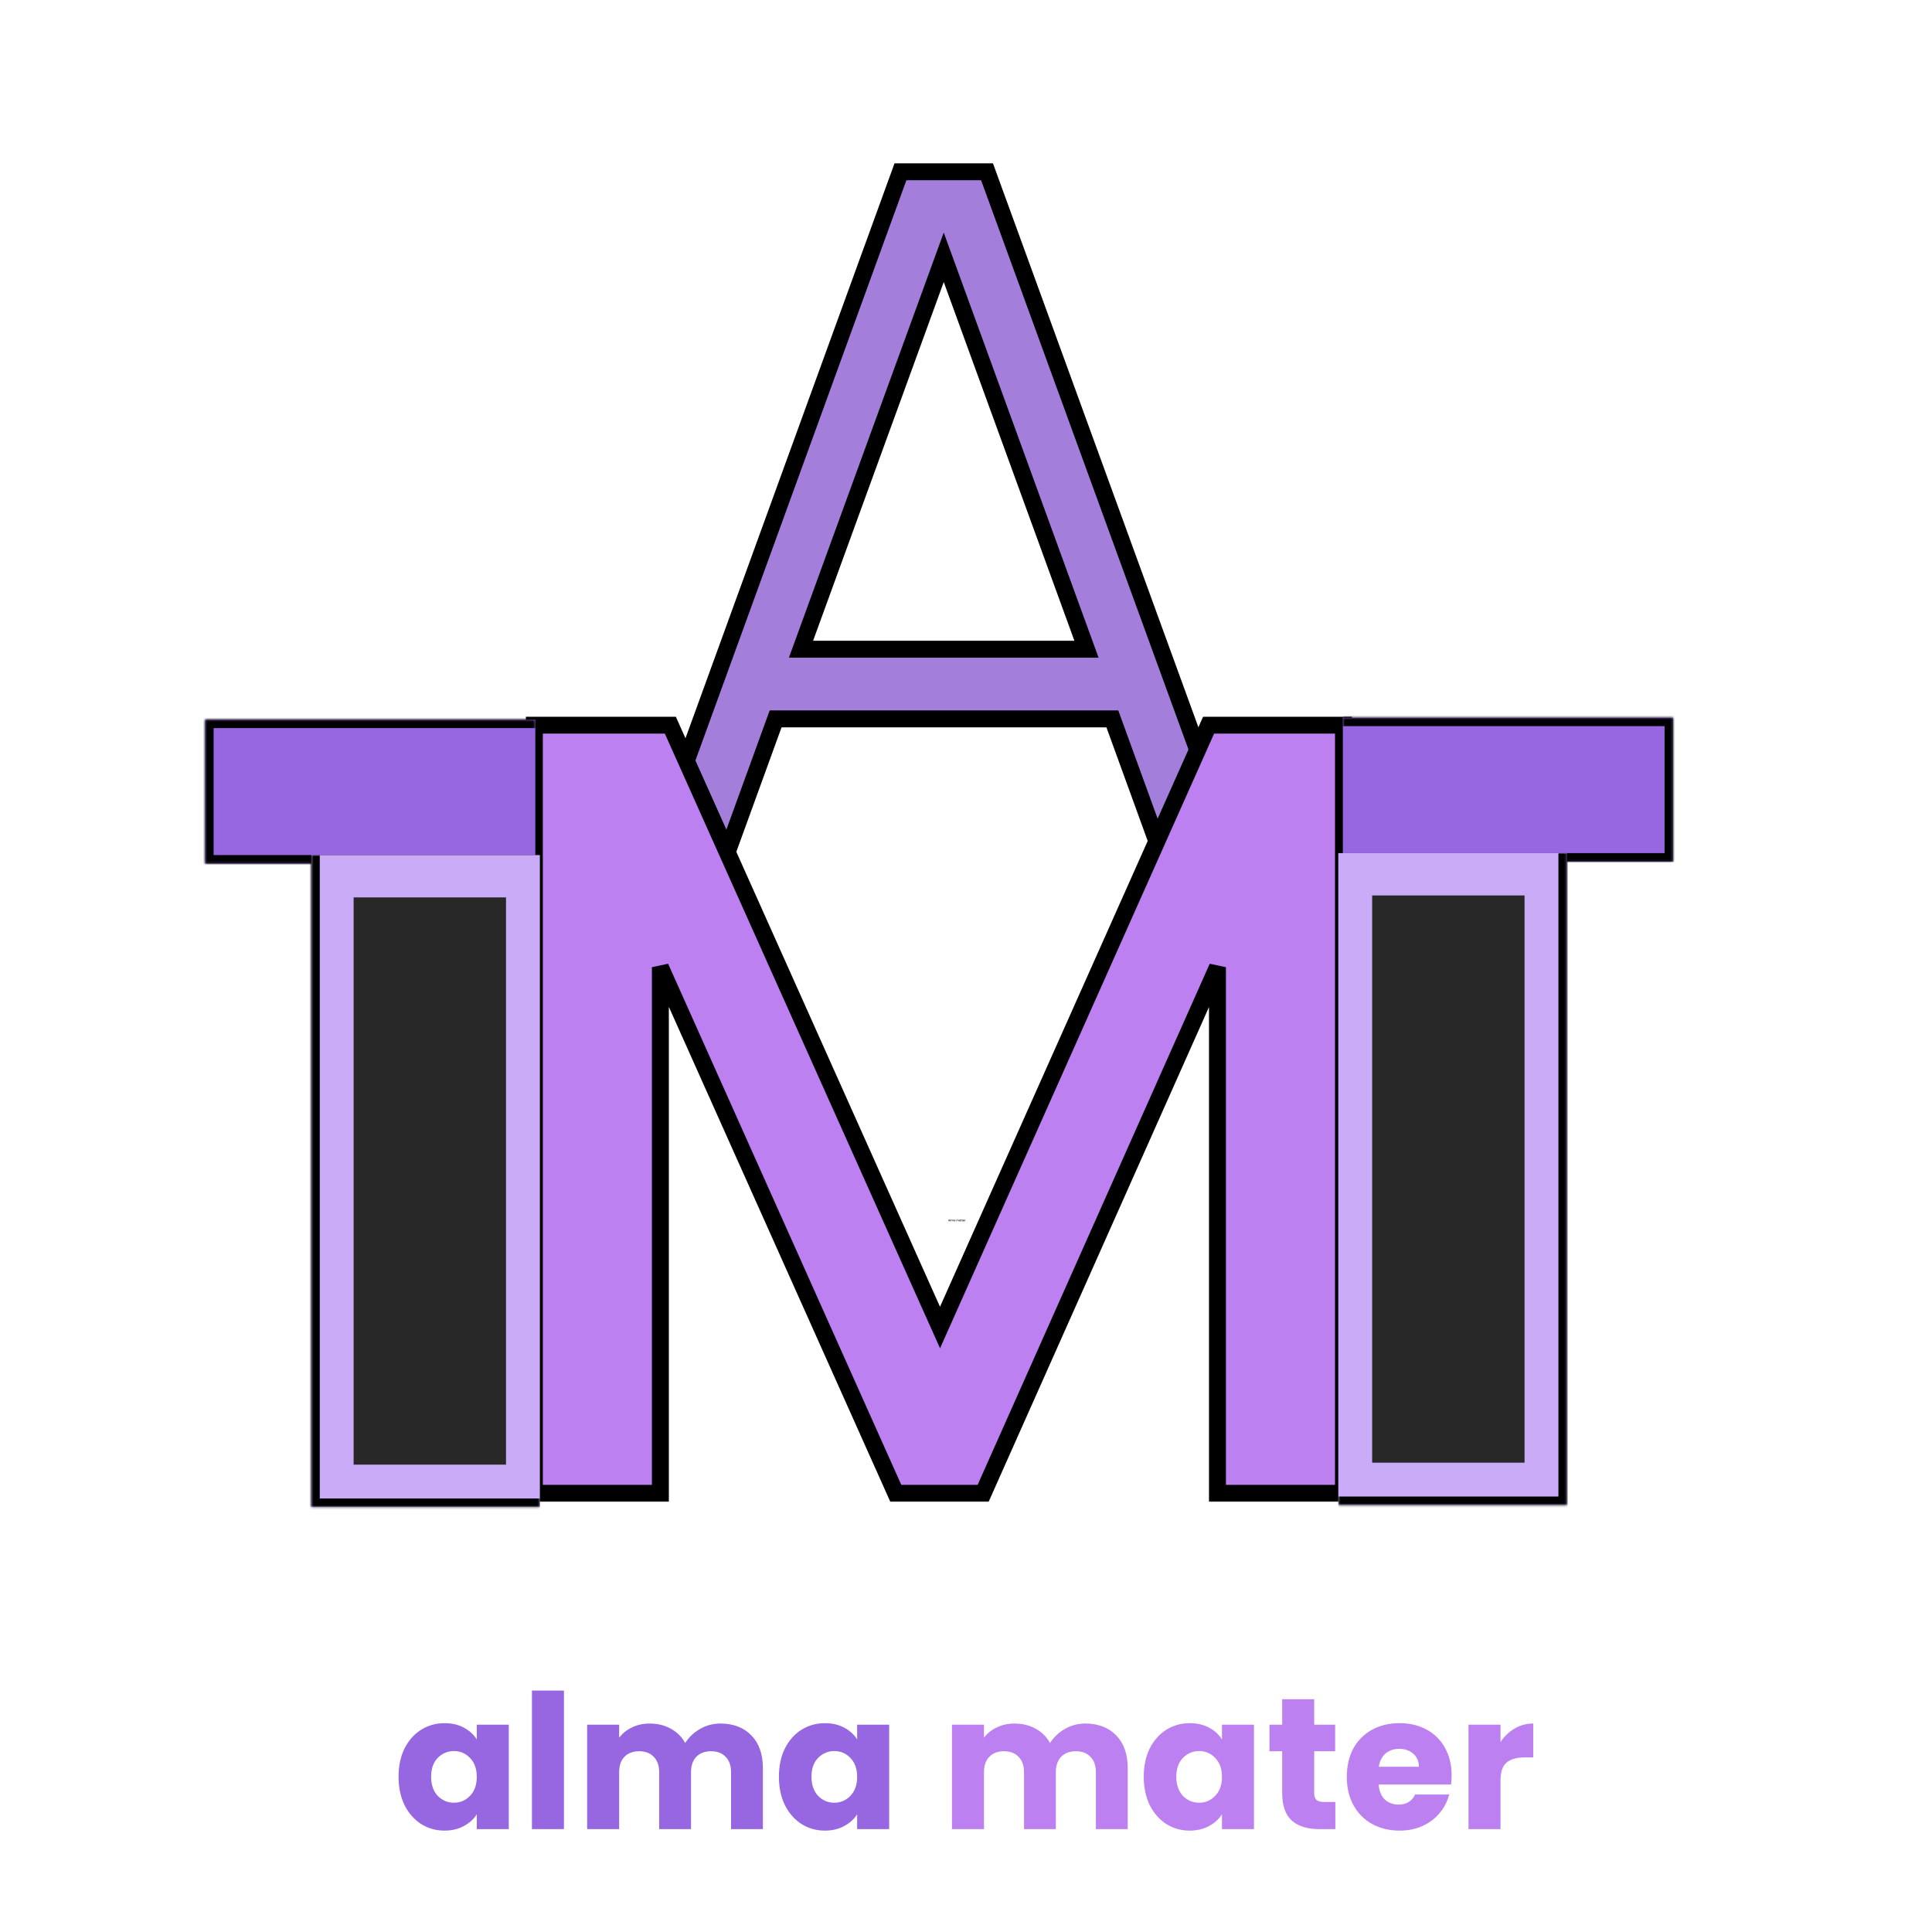
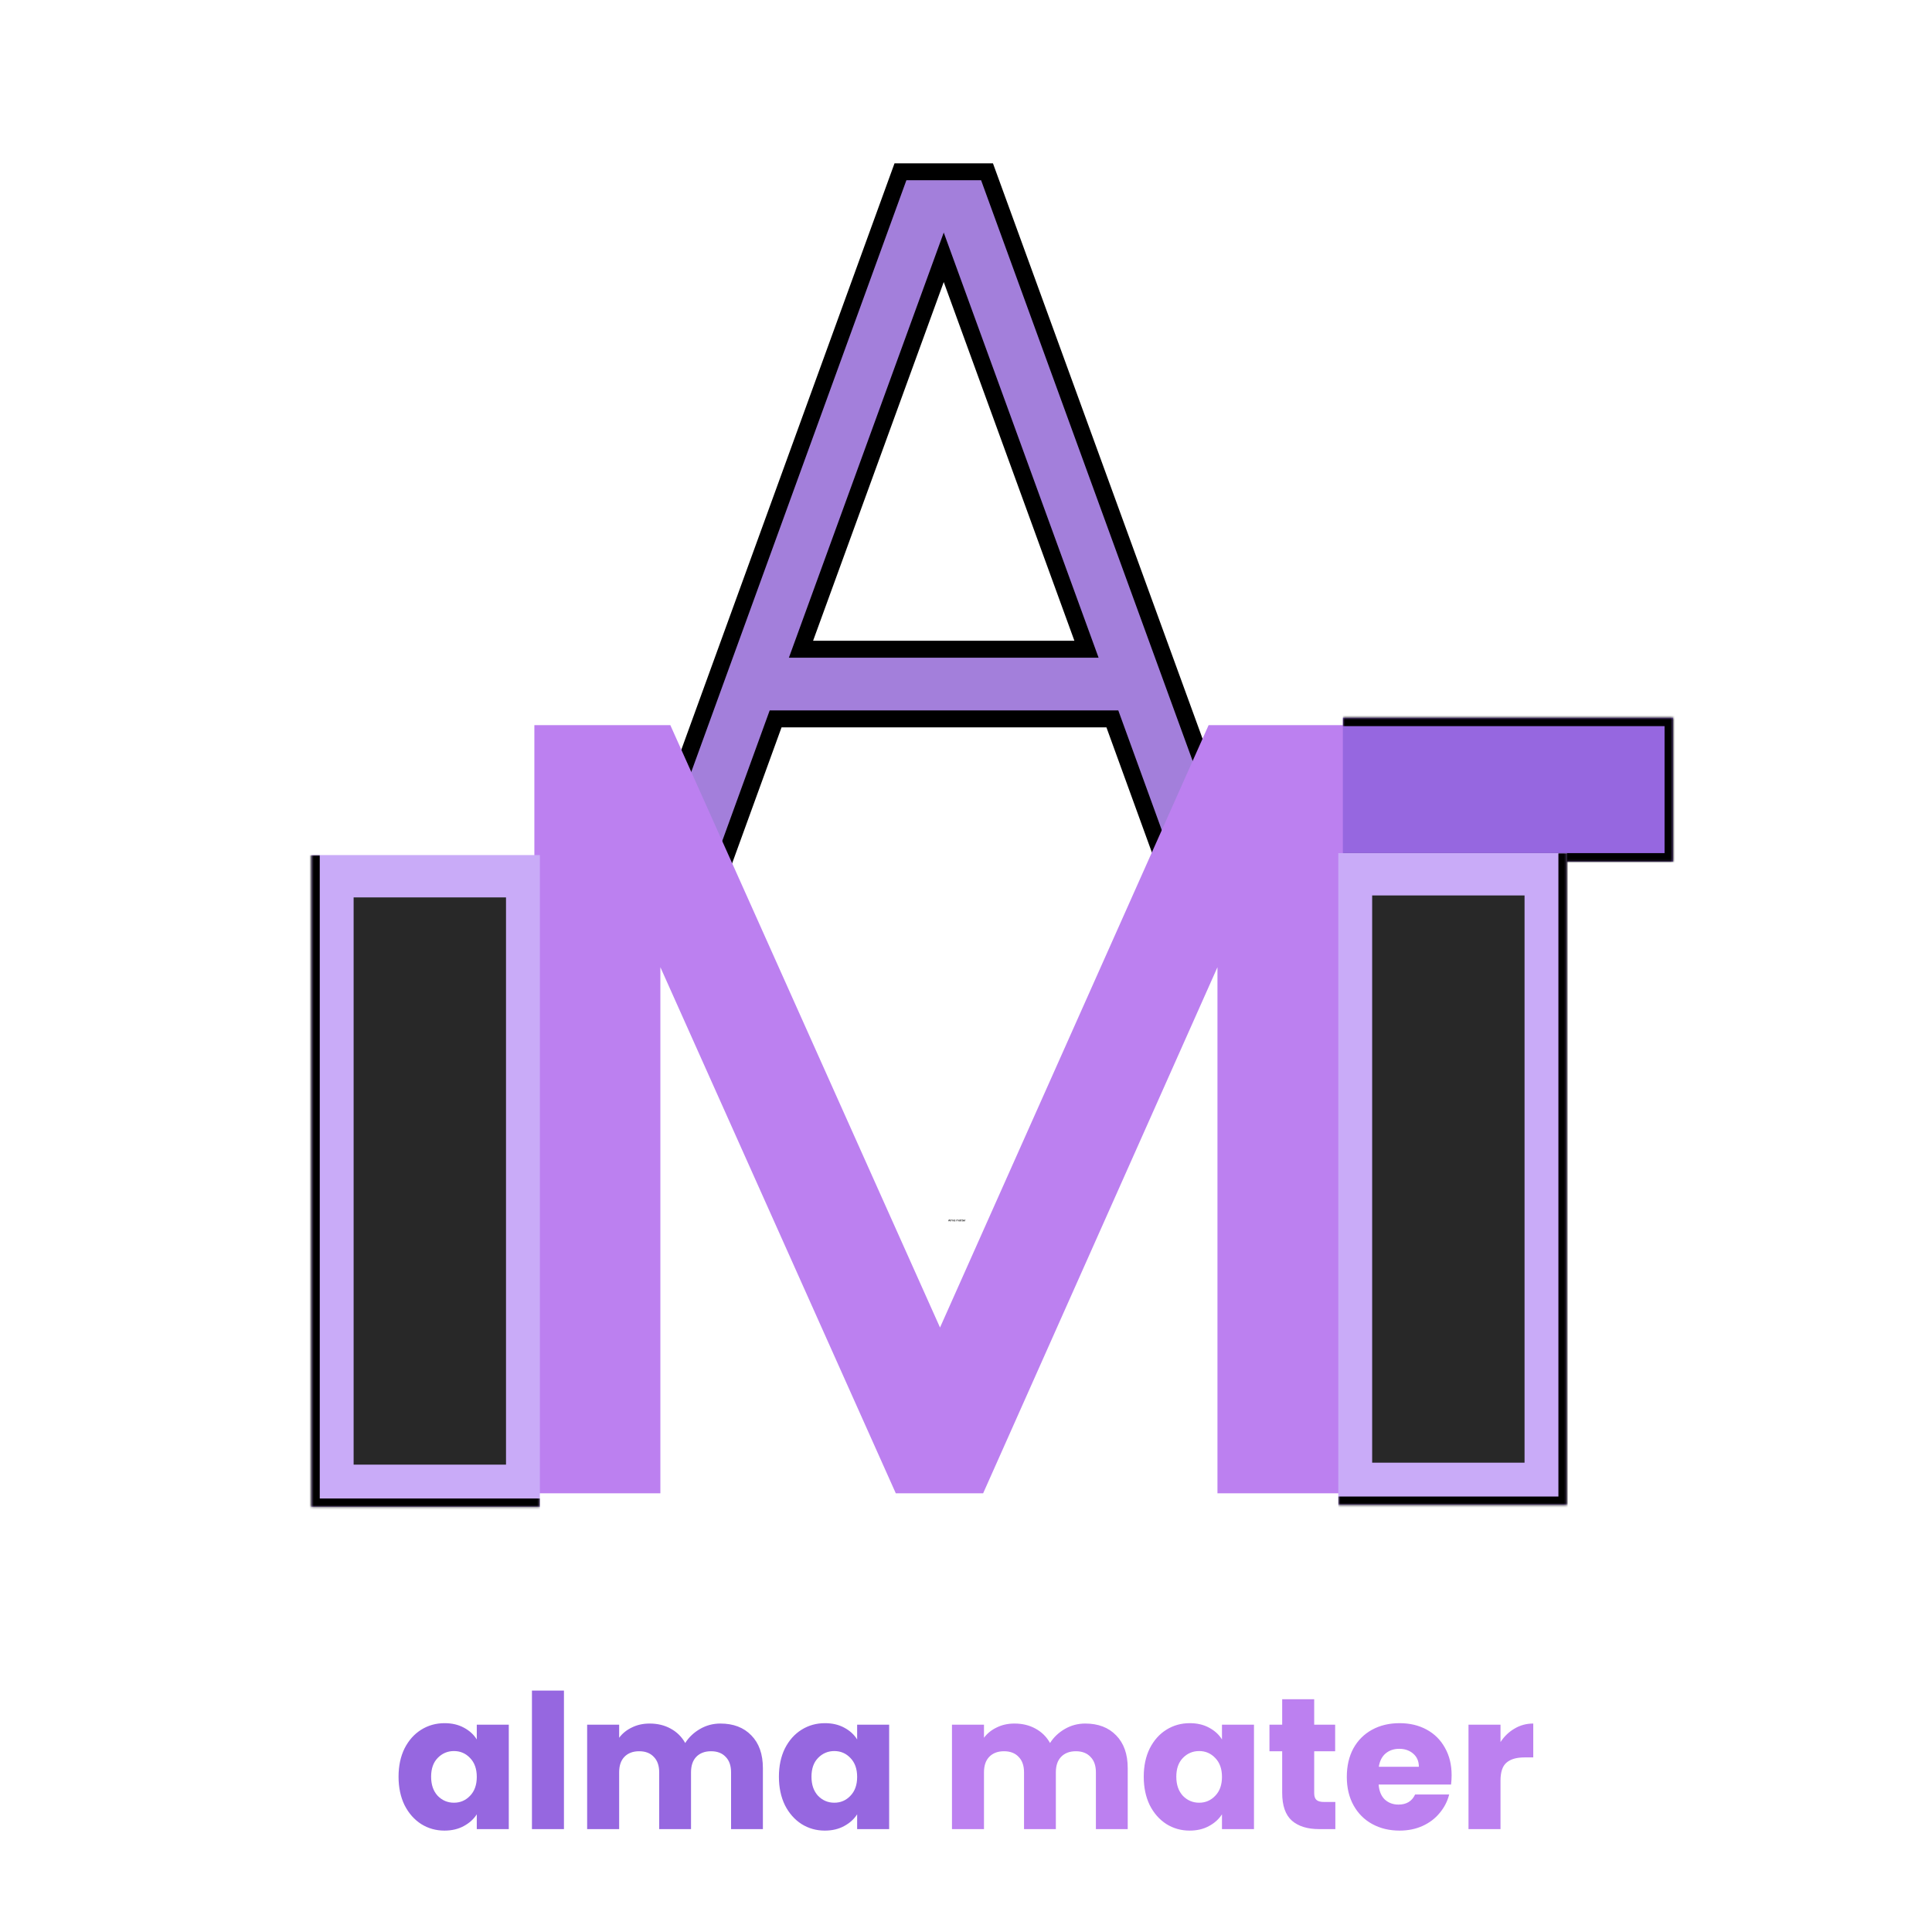
<svg xmlns="http://www.w3.org/2000/svg" width="890" height="890" viewBox="0 0 890 890" fill="none">
  <g clip-path="url(#clip0_795_836)">
    <rect width="889.2" height="889.2" fill="" />
    <path d="M437.422 562.423H437.059L436.997 562.6H436.848L437.159 561.731H437.324L437.634 562.6H437.485L437.422 562.423ZM437.382 562.307L437.241 561.903L437.099 562.307H437.382ZM437.912 561.676V562.6H437.769V561.676H437.912ZM438.931 561.901C438.985 561.901 439.033 561.912 439.076 561.935C439.119 561.957 439.153 561.99 439.177 562.035C439.202 562.079 439.214 562.132 439.214 562.194V562.6H439.073V562.215C439.073 562.154 439.058 562.107 439.027 562.074C438.996 562.041 438.954 562.025 438.901 562.025C438.848 562.025 438.805 562.041 438.774 562.074C438.743 562.107 438.727 562.154 438.727 562.215V562.6H438.586V562.215C438.586 562.154 438.571 562.107 438.54 562.074C438.509 562.041 438.467 562.025 438.414 562.025C438.361 562.025 438.319 562.041 438.287 562.074C438.256 562.107 438.241 562.154 438.241 562.215V562.6H438.098V561.912H438.241V561.991C438.264 561.963 438.294 561.94 438.329 561.925C438.365 561.909 438.403 561.901 438.444 561.901C438.499 561.901 438.548 561.913 438.591 561.936C438.635 561.959 438.668 561.993 438.691 562.037C438.712 561.995 438.744 561.963 438.789 561.938C438.833 561.913 438.88 561.901 438.931 561.901ZM439.348 562.253C439.348 562.184 439.362 562.123 439.39 562.069C439.419 562.016 439.458 561.975 439.508 561.946C439.557 561.916 439.612 561.901 439.672 561.901C439.726 561.901 439.773 561.912 439.813 561.933C439.854 561.954 439.886 561.98 439.911 562.012V561.912H440.054V562.6H439.911V562.498C439.886 562.53 439.854 562.557 439.812 562.579C439.77 562.6 439.723 562.611 439.67 562.611C439.611 562.611 439.557 562.596 439.508 562.566C439.458 562.535 439.419 562.493 439.39 562.439C439.362 562.384 439.348 562.322 439.348 562.253ZM439.911 562.255C439.911 562.208 439.901 562.167 439.881 562.132C439.862 562.097 439.836 562.07 439.805 562.052C439.773 562.034 439.739 562.025 439.702 562.025C439.666 562.025 439.631 562.034 439.6 562.052C439.568 562.069 439.542 562.096 439.522 562.131C439.503 562.165 439.494 562.205 439.494 562.253C439.494 562.3 439.503 562.342 439.522 562.378C439.542 562.413 439.568 562.441 439.6 562.46C439.632 562.478 439.666 562.488 439.702 562.488C439.739 562.488 439.773 562.478 439.805 562.46C439.836 562.442 439.862 562.415 439.881 562.38C439.901 562.344 439.911 562.303 439.911 562.255ZM441.398 561.901C441.452 561.901 441.5 561.912 441.542 561.935C441.586 561.957 441.619 561.99 441.643 562.035C441.668 562.079 441.681 562.132 441.681 562.194V562.6H441.54V562.215C441.54 562.154 441.524 562.107 441.494 562.074C441.463 562.041 441.421 562.025 441.368 562.025C441.314 562.025 441.272 562.041 441.24 562.074C441.21 562.107 441.194 562.154 441.194 562.215V562.6H441.053V562.215C441.053 562.154 441.038 562.107 441.007 562.074C440.976 562.041 440.934 562.025 440.881 562.025C440.828 562.025 440.785 562.041 440.754 562.074C440.723 562.107 440.707 562.154 440.707 562.215V562.6H440.565V561.912H440.707V561.991C440.731 561.963 440.76 561.94 440.796 561.925C440.832 561.909 440.87 561.901 440.911 561.901C440.966 561.901 441.015 561.913 441.058 561.936C441.101 561.959 441.135 561.993 441.158 562.037C441.179 561.995 441.211 561.963 441.255 561.938C441.299 561.913 441.347 561.901 441.398 561.901ZM441.815 562.253C441.815 562.184 441.829 562.123 441.857 562.069C441.886 562.016 441.925 561.975 441.974 561.946C442.024 561.916 442.079 561.901 442.139 561.901C442.193 561.901 442.24 561.912 442.28 561.933C442.321 561.954 442.353 561.98 442.377 562.012V561.912H442.521V562.6H442.377V562.498C442.353 562.53 442.32 562.557 442.279 562.579C442.237 562.6 442.19 562.611 442.137 562.611C442.077 562.611 442.023 562.596 441.974 562.566C441.925 562.535 441.886 562.493 441.857 562.439C441.829 562.384 441.815 562.322 441.815 562.253ZM442.377 562.255C442.377 562.208 442.367 562.167 442.347 562.132C442.328 562.097 442.303 562.07 442.271 562.052C442.24 562.034 442.206 562.025 442.169 562.025C442.132 562.025 442.098 562.034 442.067 562.052C442.035 562.069 442.009 562.096 441.989 562.131C441.97 562.165 441.961 562.205 441.961 562.253C441.961 562.3 441.97 562.342 441.989 562.378C442.009 562.413 442.035 562.441 442.067 562.46C442.099 562.478 442.133 562.488 442.169 562.488C442.206 562.488 442.24 562.478 442.271 562.46C442.303 562.442 442.328 562.415 442.347 562.38C442.367 562.344 442.377 562.303 442.377 562.255ZM442.874 562.028V562.409C442.874 562.435 442.88 562.453 442.891 562.465C442.904 562.476 442.924 562.481 442.954 562.481H443.041V562.6H442.929C442.865 562.6 442.816 562.585 442.781 562.555C442.747 562.525 442.73 562.476 442.73 562.409V562.028H442.649V561.912H442.73V561.741H442.874V561.912H443.041V562.028H442.874ZM443.338 562.028V562.409C443.338 562.435 443.344 562.453 443.356 562.465C443.368 562.476 443.389 562.481 443.418 562.481H443.505V562.6H443.393C443.329 562.6 443.28 562.585 443.246 562.555C443.212 562.525 443.195 562.476 443.195 562.409V562.028H443.113V561.912H443.195V561.741H443.338V561.912H443.505V562.028H443.338ZM444.267 562.239C444.267 562.265 444.265 562.288 444.262 562.309H443.736C443.74 562.364 443.761 562.408 443.797 562.441C443.834 562.475 443.879 562.491 443.932 562.491C444.009 562.491 444.063 562.459 444.094 562.395H444.248C444.227 562.458 444.189 562.51 444.134 562.551C444.08 562.591 444.013 562.611 443.932 562.611C443.866 562.611 443.807 562.597 443.755 562.567C443.703 562.537 443.663 562.496 443.633 562.443C443.604 562.389 443.589 562.326 443.589 562.255C443.589 562.185 443.603 562.123 443.631 562.069C443.661 562.015 443.701 561.974 443.753 561.945C443.805 561.916 443.865 561.901 443.932 561.901C443.997 561.901 444.055 561.915 444.106 561.943C444.156 561.972 444.196 562.012 444.224 562.063C444.253 562.114 444.267 562.173 444.267 562.239ZM444.118 562.194C444.117 562.142 444.099 562.1 444.062 562.068C444.025 562.037 443.98 562.021 443.926 562.021C443.877 562.021 443.835 562.037 443.8 562.068C443.765 562.099 443.744 562.141 443.738 562.194H444.118ZM444.549 562.012C444.57 561.977 444.597 561.95 444.631 561.931C444.666 561.911 444.707 561.901 444.755 561.901V562.048H444.719C444.663 562.048 444.621 562.062 444.591 562.091C444.563 562.119 444.549 562.168 444.549 562.238V562.6H444.407V561.912H444.549V562.012Z" fill="black" />
    <mask id="path-2-outside-1_795_836" maskUnits="userSpaceOnUse" x="292.42" y="74.9" width="285" height="329" fill="black">
      <rect fill="white" x="292.42" y="74.9" width="285" height="329" />
      <path d="M414.812 79.115H454.681L571.538 399.9H537.398L512.422 331.16H357.3L332.324 399.9H298.183L414.812 79.115ZM368.985 299.082H500.507L434.746 118.525L368.985 299.082Z" />
    </mask>
    <path d="M414.812 79.115H454.681L571.538 399.9H537.398L512.422 331.16H357.3L332.324 399.9H298.183L414.812 79.115ZM368.985 299.082H500.507L434.746 118.525L368.985 299.082Z" fill="#A37FDB" />
    <path d="M414.812 79.115V75.215H412.08L411.147 77.782L414.812 79.115ZM454.681 79.115L458.345 77.78L457.411 75.215H454.681V79.115ZM571.538 399.9V403.8H577.11L575.203 398.565L571.538 399.9ZM537.398 399.9L533.732 401.232L534.665 403.8H537.398V399.9ZM512.422 331.16L516.088 329.828L515.155 327.26H512.422V331.16ZM357.3 331.16V327.26H354.567L353.634 329.828L357.3 331.16ZM332.324 399.9V403.8H335.057L335.99 401.232L332.324 399.9ZM298.183 399.9L294.518 398.567L292.616 403.8H298.183V399.9ZM368.985 299.082L365.321 297.747L363.414 302.982H368.985V299.082ZM500.507 299.082V302.982H506.078L504.172 297.747L500.507 299.082ZM434.746 118.525L438.411 117.191L434.746 107.129L431.082 117.191L434.746 118.525ZM414.812 83.015H454.681V75.215H414.812V83.015ZM451.016 80.45L567.874 401.235L575.203 398.565L458.345 77.78L451.016 80.45ZM571.538 396H537.398V403.8H571.538V396ZM541.063 398.568L516.088 329.828L508.757 332.492L533.732 401.232L541.063 398.568ZM512.422 327.26H357.3V335.06H512.422V327.26ZM353.634 329.828L328.659 398.568L335.99 401.232L360.965 332.492L353.634 329.828ZM332.324 396H298.183V403.8H332.324V396ZM301.849 401.233L418.477 80.447L411.147 77.782L294.518 398.567L301.849 401.233ZM368.985 302.982H500.507V295.182H368.985V302.982ZM504.172 297.747L438.411 117.191L431.082 119.86L496.843 300.416L504.172 297.747ZM431.082 117.191L365.321 297.747L372.65 300.416L438.411 119.86L431.082 117.191Z" fill="black" mask="url(#path-2-outside-1_795_836)" />
    <mask id="path-5-outside-2_795_836" maskUnits="userSpaceOnUse" x="241.481" y="329.92" width="382" height="362" fill="black">
      <rect fill="white" x="241.481" y="329.92" width="382" height="362" />
      <path d="M618.884 334.038V687.92H560.837V445.549L452.891 687.92H412.665L304.209 445.549V687.92H246.162V334.038H308.792L433.032 611.543L556.764 334.038H618.884Z" />
    </mask>
    <path d="M618.884 334.038V687.92H560.837V445.549L452.891 687.92H412.665L304.209 445.549V687.92H246.162V334.038H308.792L433.032 611.543L556.764 334.038H618.884Z" fill="#BC80F0" />
-     <path d="M618.884 334.038H622.784V330.138H618.884V334.038ZM618.884 687.92V691.82H622.784V687.92H618.884ZM560.837 687.92H556.937V691.82H560.837V687.92ZM560.837 445.549H564.737L557.275 443.962L560.837 445.549ZM452.891 687.92V691.82H455.423L456.453 689.507L452.891 687.92ZM412.665 687.92L409.105 689.513L410.138 691.82H412.665V687.92ZM304.209 445.549L307.769 443.956L300.309 445.549H304.209ZM304.209 687.92V691.82H308.109V687.92H304.209ZM246.162 687.92H242.262V691.82H246.162V687.92ZM246.162 334.038V330.138H242.262V334.038H246.162ZM308.792 334.038L312.351 332.444L311.319 330.138H308.792V334.038ZM433.032 611.543L429.473 613.136L433.04 621.103L436.594 613.131L433.032 611.543ZM556.764 334.038V330.138H554.233L553.202 332.45L556.764 334.038ZM614.984 334.038V687.92H622.784V334.038H614.984ZM618.884 684.02H560.837V691.82H618.884V684.02ZM564.737 687.92V445.549H556.937V687.92H564.737ZM557.275 443.962L449.328 686.333L456.453 689.507L564.4 447.136L557.275 443.962ZM452.891 684.02H412.665V691.82H452.891V684.02ZM416.225 686.327L307.769 443.956L300.649 447.142L409.105 689.513L416.225 686.327ZM300.309 445.549V687.92H308.109V445.549H300.309ZM304.209 684.02H246.162V691.82H304.209V684.02ZM250.062 687.92V334.038H242.262V687.92H250.062ZM246.162 337.938H308.792V330.138H246.162V337.938ZM305.232 335.632L429.473 613.136L436.592 609.949L312.351 332.444L305.232 335.632ZM436.594 613.131L560.326 335.626L553.202 332.45L429.47 609.955L436.594 613.131ZM556.764 337.938H618.884V330.138H556.764V337.938Z" fill="black" mask="url(#path-5-outside-2_795_836)" />
    <mask id="path-8-inside-3_795_836" fill="white">
-       <path d="M94.501 331.5H246.601V397.8H94.501V331.5Z" />
-     </mask>
-     <path d="M94.501 331.5H246.601V397.8H94.501V331.5Z" fill="#9667E0" />
-     <path d="M94.501 331.5V327.6H90.601V331.5H94.501ZM94.501 397.8H90.601V401.7H94.501V397.8ZM94.501 335.4H246.601V327.6H94.501V335.4ZM246.601 393.9H94.501V401.7H246.601V393.9ZM98.401 397.8V331.5H90.601V397.8H98.401Z" fill="black" mask="url(#path-8-inside-3_795_836)" />
+       </mask>
    <mask id="path-10-inside-4_795_836" fill="white">
      <path d="M770.702 330.6H618.602V396.9H770.702V330.6Z" />
    </mask>
    <path d="M770.702 330.6H618.602V396.9H770.702V330.6Z" fill="#9667E0" />
    <path d="M770.702 330.6V326.7H774.602V330.6H770.702ZM770.702 396.9H774.602V400.8H770.702V396.9ZM770.702 334.5H618.602V326.7H770.702V334.5ZM618.602 393H770.702V400.8H618.602V393ZM766.802 396.9V330.6H774.602V396.9H766.802Z" fill="black" mask="url(#path-10-inside-4_795_836)" />
    <mask id="path-12-inside-5_795_836" fill="white">
      <path d="M143.4 393.9H248.7V694.2H143.4V393.9Z" />
    </mask>
    <path d="M143.4 393.9H248.7V694.2H143.4V393.9Z" fill="#C9ABF8" />
    <path d="M143.4 694.2H139.5V698.1H143.4V694.2ZM248.7 690.3H143.4V698.1H248.7V690.3ZM147.3 694.2V393.9H139.5V694.2H147.3Z" fill="black" mask="url(#path-12-inside-5_795_836)" />
    <path d="M162.9 413.4H233.1V674.7H162.9V413.4Z" fill="#282828" />
    <mask id="path-15-inside-6_795_836" fill="white">
      <path d="M721.803 393H616.503V693.3H721.803V393Z" />
    </mask>
    <path d="M721.803 393H616.503V693.3H721.803V393Z" fill="#C9ABF8" />
    <path d="M721.803 693.3H725.703V697.2H721.803V693.3ZM616.503 689.4H721.803V697.2H616.503V689.4ZM717.903 693.3V393H725.703V693.3H717.903Z" fill="black" mask="url(#path-15-inside-6_795_836)" />
    <path d="M702.303 412.5H632.103V673.8H702.303V412.5Z" fill="#282828" />
    <path d="M183.597 818.458C183.597 813.515 184.516 809.175 186.356 805.439C188.253 801.703 190.81 798.829 194.029 796.817C197.248 794.805 200.841 793.799 204.807 793.799C208.198 793.799 211.158 794.489 213.688 795.868C216.274 797.248 218.257 799.059 219.637 801.3V794.489H234.38V842.6H219.637V835.788C218.2 838.03 216.188 839.841 213.601 841.22C211.072 842.6 208.112 843.29 204.721 843.29C200.812 843.29 197.248 842.284 194.029 840.272C190.81 838.203 188.253 835.3 186.356 831.564C184.516 827.77 183.597 823.401 183.597 818.458ZM219.637 818.544C219.637 814.866 218.602 811.963 216.533 809.836C214.521 807.709 212.049 806.646 209.118 806.646C206.186 806.646 203.686 807.709 201.617 809.836C199.605 811.905 198.599 814.779 198.599 818.458C198.599 822.137 199.605 825.068 201.617 827.253C203.686 829.379 206.186 830.443 209.118 830.443C212.049 830.443 214.521 829.379 216.533 827.253C218.602 825.126 219.637 822.223 219.637 818.544ZM259.79 778.797V842.6H245.047V778.797H259.79ZM331.864 793.972C337.842 793.972 342.584 795.782 346.09 799.403C349.654 803.025 351.436 808.054 351.436 814.492V842.6H336.778V816.475C336.778 813.371 335.945 810.986 334.278 809.319C332.669 807.594 330.427 806.732 327.553 806.732C324.679 806.732 322.408 807.594 320.741 809.319C319.132 810.986 318.327 813.371 318.327 816.475V842.6H303.67V816.475C303.67 813.371 302.836 810.986 301.169 809.319C299.56 807.594 297.318 806.732 294.444 806.732C291.57 806.732 289.3 807.594 287.633 809.319C286.023 810.986 285.219 813.371 285.219 816.475V842.6H270.475V794.489H285.219V800.524C286.713 798.513 288.668 796.932 291.082 795.782C293.496 794.575 296.226 793.972 299.273 793.972C302.894 793.972 306.113 794.748 308.929 796.3C311.803 797.852 314.045 800.065 315.654 802.939C317.321 800.294 319.592 798.139 322.466 796.472C325.34 794.805 328.473 793.972 331.864 793.972ZM358.816 818.458C358.816 813.515 359.735 809.175 361.575 805.439C363.472 801.703 366.03 798.829 369.248 796.817C372.467 794.805 376.06 793.799 380.026 793.799C383.417 793.799 386.378 794.489 388.907 795.868C391.493 797.248 393.476 799.059 394.856 801.3V794.489H409.6V842.6H394.856V835.788C393.419 838.03 391.407 839.841 388.82 841.22C386.291 842.6 383.331 843.29 379.94 843.29C376.031 843.29 372.467 842.284 369.248 840.272C366.03 838.203 363.472 835.3 361.575 831.564C359.735 827.77 358.816 823.401 358.816 818.458ZM394.856 818.544C394.856 814.866 393.821 811.963 391.752 809.836C389.74 807.709 387.268 806.646 384.337 806.646C381.405 806.646 378.905 807.709 376.836 809.836C374.824 811.905 373.818 814.779 373.818 818.458C373.818 822.137 374.824 825.068 376.836 827.253C378.905 829.379 381.405 830.443 384.337 830.443C387.268 830.443 389.74 829.379 391.752 827.253C393.821 825.126 394.856 822.223 394.856 818.544Z" fill="#9667E0" />
    <path d="M499.926 793.972C505.904 793.972 510.646 795.782 514.152 799.403C517.716 803.025 519.498 808.054 519.498 814.492V842.6H504.841V816.475C504.841 813.371 504.007 810.986 502.34 809.319C500.731 807.594 498.489 806.732 495.615 806.732C492.741 806.732 490.471 807.594 488.804 809.319C487.194 810.986 486.389 813.371 486.389 816.475V842.6H471.732V816.475C471.732 813.371 470.899 810.986 469.232 809.319C467.622 807.594 465.38 806.732 462.506 806.732C459.632 806.732 457.362 807.594 455.695 809.319C454.086 810.986 453.281 813.371 453.281 816.475V842.6H438.537V794.489H453.281V800.524C454.775 798.513 456.73 796.932 459.144 795.782C461.558 794.575 464.288 793.972 467.335 793.972C470.956 793.972 474.175 794.748 476.991 796.3C479.865 797.852 482.107 800.065 483.717 802.939C485.384 800.294 487.654 798.139 490.528 796.472C493.402 794.805 496.535 793.972 499.926 793.972ZM526.878 818.458C526.878 813.515 527.798 809.175 529.637 805.439C531.534 801.703 534.092 798.829 537.311 796.817C540.53 794.805 544.122 793.799 548.088 793.799C551.479 793.799 554.44 794.489 556.969 795.868C559.555 797.248 561.539 799.059 562.918 801.3V794.489H577.662V842.6H562.918V835.788C561.481 838.03 559.469 839.841 556.883 841.22C554.354 842.6 551.393 843.29 548.002 843.29C544.093 843.29 540.53 842.284 537.311 840.272C534.092 838.203 531.534 835.3 529.637 831.564C527.798 827.77 526.878 823.401 526.878 818.458ZM562.918 818.544C562.918 814.866 561.883 811.963 559.814 809.836C557.802 807.709 555.331 806.646 552.399 806.646C549.468 806.646 546.967 807.709 544.898 809.836C542.886 811.905 541.88 814.779 541.88 818.458C541.88 822.137 542.886 825.068 544.898 827.253C546.967 829.379 549.468 830.443 552.399 830.443C555.331 830.443 557.802 829.379 559.814 827.253C561.883 825.126 562.918 822.223 562.918 818.544ZM615.143 830.098V842.6H607.641C602.296 842.6 598.128 841.307 595.14 838.72C592.151 836.076 590.656 831.794 590.656 825.873V806.732H584.793V794.489H590.656V782.763H605.4V794.489H615.056V806.732H605.4V826.046C605.4 827.483 605.745 828.517 606.434 829.149C607.124 829.782 608.274 830.098 609.883 830.098H615.143ZM668.707 817.768C668.707 819.148 668.621 820.585 668.448 822.079H635.081C635.311 825.068 636.259 827.368 637.926 828.977C639.651 830.529 641.749 831.305 644.22 831.305C647.899 831.305 650.457 829.753 651.894 826.649H667.586C666.781 829.811 665.316 832.656 663.189 835.185C661.12 837.714 658.504 839.697 655.343 841.134C652.181 842.571 648.646 843.29 644.738 843.29C640.024 843.29 635.828 842.284 632.15 840.272C628.471 838.26 625.597 835.386 623.528 831.65C621.458 827.914 620.424 823.545 620.424 818.544C620.424 813.544 621.43 809.175 623.441 805.439C625.511 801.703 628.385 798.829 632.063 796.817C635.742 794.805 639.967 793.799 644.738 793.799C649.394 793.799 653.532 794.776 657.153 796.731C660.775 798.685 663.591 801.473 665.603 805.094C667.672 808.715 668.707 812.94 668.707 817.768ZM653.618 813.888C653.618 811.359 652.756 809.348 651.032 807.853C649.307 806.359 647.152 805.611 644.565 805.611C642.094 805.611 639.996 806.33 638.271 807.767C636.604 809.204 635.57 811.244 635.167 813.888H653.618ZM691.229 802.507C692.953 799.863 695.109 797.794 697.695 796.3C700.282 794.748 703.156 793.972 706.317 793.972V809.577H702.265C698.586 809.577 695.827 810.382 693.988 811.992C692.148 813.544 691.229 816.303 691.229 820.269V842.6H676.485V794.489H691.229V802.507Z" fill="#BC80F0" />
  </g>
  <defs>
    <clipPath id="clip0_795_836">
      <rect width="889.2" height="889.2" fill="white" />
    </clipPath>
  </defs>
</svg>